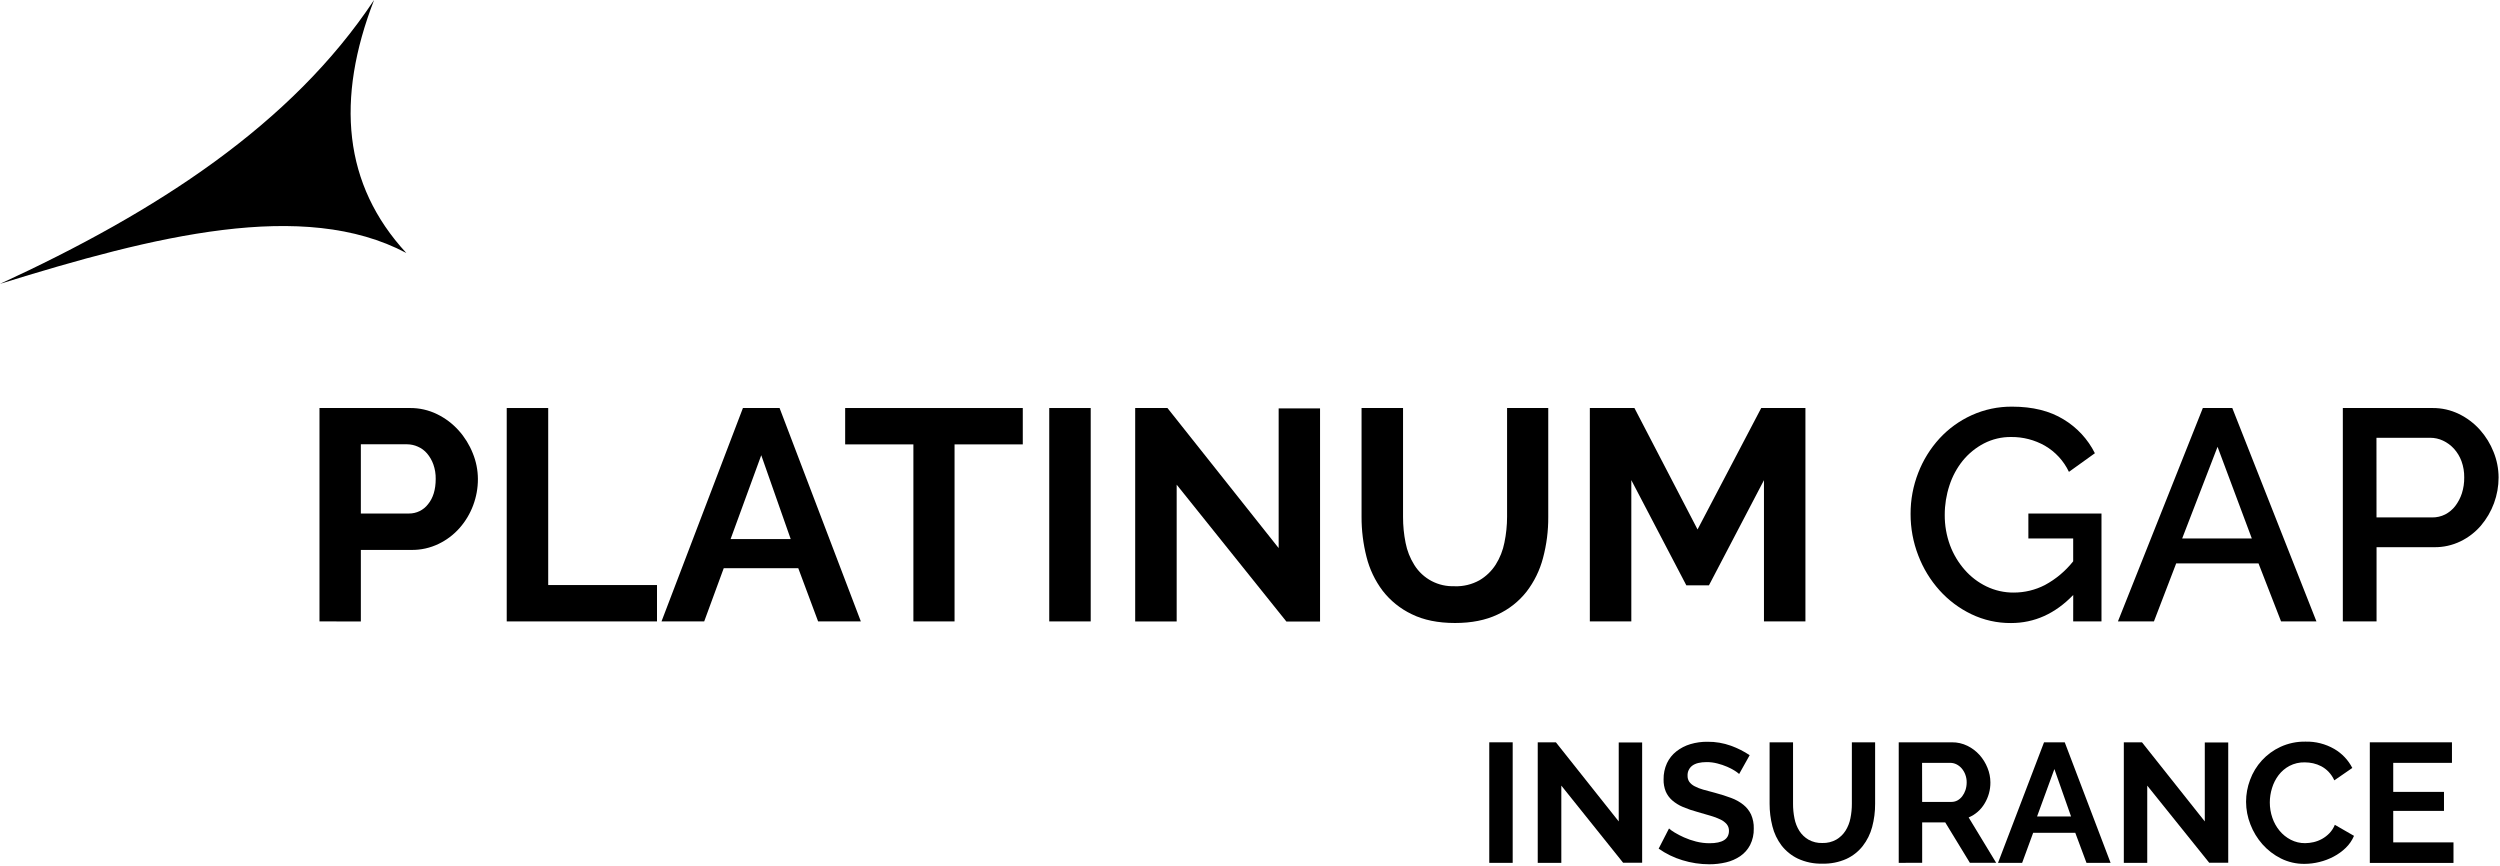
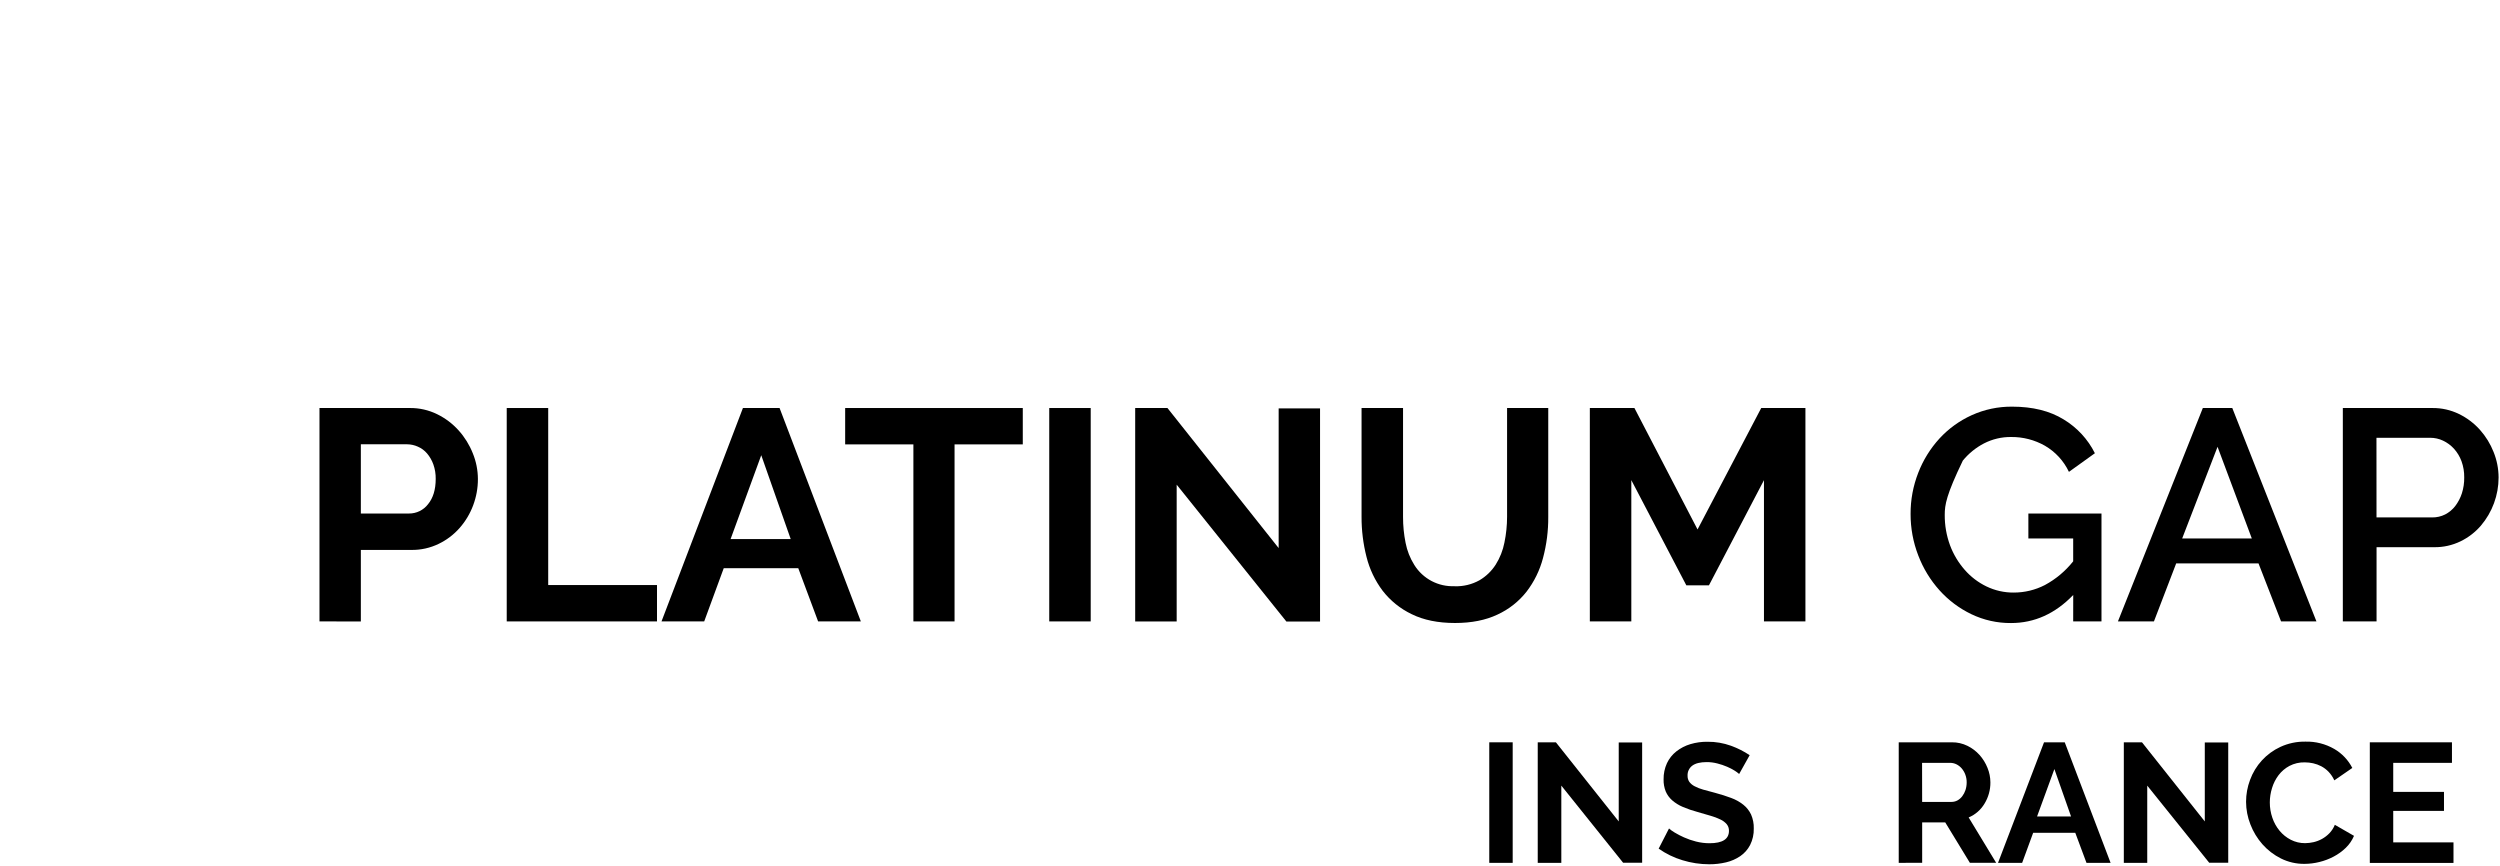
<svg xmlns="http://www.w3.org/2000/svg" width="1060px" height="367px" viewBox="0 0 1060 367" version="1.1">
  <title>main-logo</title>
  <desc>Created with Sketch.</desc>
  <g id="Page-1" stroke="none" stroke-width="1" fill="none" fill-rule="evenodd">
    <g id="main-logo" fill="#000000" fill-rule="nonzero">
      <path d="M135.46,263.48 L135.46,173 L173.82,173 C177.815,172.966 181.762,173.863 185.35,175.62 C188.801,177.305 191.895,179.641 194.46,182.5 C197.018,185.345 199.05,188.623 200.46,192.18 C201.878,195.64 202.615,199.341 202.63,203.08 C202.645,206.887 201.967,210.665 200.63,214.23 C199.32,217.76 197.375,221.021 194.89,223.85 C192.399,226.678 189.366,228.977 185.97,230.61 C182.38,232.343 178.436,233.22 174.45,233.17 L153,233.17 L153,263.5 L135.46,263.48 Z M153,217.73 L173.39,217.73 C176.561,217.762 179.563,216.299 181.49,213.78 C183.65,211.153 184.733,207.587 184.74,203.08 C184.778,200.977 184.44,198.884 183.74,196.9 C183.133,195.201 182.226,193.626 181.06,192.25 C180.002,191.006 178.671,190.023 177.17,189.38 C175.748,188.738 174.21,188.398 172.65,188.38 L153,188.38 L153,217.73 Z" id="Shape" />
      <polygon id="Path" points="214.85 263.48 214.85 173 232.44 173 232.44 248.06 278.57 248.06 278.57 263.48" />
      <path d="M315,173 L330.54,173 L365,263.48 L346.88,263.48 L338.47,240.93 L306.86,240.93 L298.58,263.48 L280.48,263.48 L315,173 Z M335.26,228.57 L322.77,193.01 L309.77,228.57 L335.26,228.57 Z" id="Shape" />
      <polygon id="Path" points="433.66 188.42 404.73 188.42 404.73 263.48 387.28 263.48 387.28 188.42 358.35 188.42 358.35 173 433.66 173" />
      <polygon id="Path" points="444.88 263.48 444.88 173 462.46 173 462.46 263.48" />
      <polygon id="Path" points="498.91 205.5 498.91 263.5 481.32 263.5 481.32 173 495 173 542.15 232.39 542.15 173.17 559.7 173.17 559.7 263.52 545.42 263.52" />
      <path d="M616.79,248.57 C620.459,248.695 624.093,247.817 627.3,246.03 C630.084,244.393 632.441,242.121 634.18,239.4 C635.983,236.533 637.237,233.355 637.88,230.03 C638.618,226.457 638.993,222.818 639,219.17 L639,173 L656.46,173 L656.46,219.17 C656.502,225.06 655.752,230.93 654.23,236.62 C652.874,241.8 650.494,246.655 647.23,250.9 C643.954,255.054 639.738,258.372 634.93,260.58 C629.917,262.96 623.917,264.15 616.93,264.15 C609.71,264.15 603.573,262.897 598.52,260.39 C593.701,258.082 589.488,254.678 586.22,250.45 C583.01,246.178 580.691,241.305 579.4,236.12 C577.988,230.581 577.282,224.886 577.3,219.17 L577.3,173 L594.89,173 L594.89,219.17 C594.88,222.864 595.242,226.549 595.97,230.17 C596.608,233.497 597.863,236.675 599.67,239.54 C603.332,245.423 609.888,248.866 616.81,248.54 L616.79,248.57 Z" id="Path" />
      <polygon id="Path" points="747.92 263.48 747.92 203.59 724.6 248.17 715 248.17 691.68 203.57 691.68 263.46 674.09 263.46 674.09 173 693 173 719.76 224.49 746.76 173 765.5 173 765.5 263.48" />
-       <path d="M879.05,252.27 C871.41,260.203 862.617,264.17 852.67,264.17 C846.85,264.219 841.096,262.933 835.85,260.41 C830.727,257.95 826.137,254.508 822.34,250.28 C818.457,245.949 815.406,240.938 813.34,235.5 C811.171,229.89 810.069,223.925 810.089,217.91 C810.062,211.937 811.165,206.013 813.34,200.45 C815.411,195.089 818.463,190.162 822.34,185.92 C826.18,181.75 830.818,178.394 835.98,176.05 C841.381,173.602 847.251,172.363 853.18,172.42 C861.847,172.42 869.11,174.223 874.97,177.83 C880.661,181.255 885.26,186.229 888.23,192.17 L877.23,200.07 C875.028,195.428 871.472,191.561 867.03,188.98 C862.681,186.516 857.759,185.243 852.76,185.29 C848.727,185.237 844.743,186.178 841.16,188.03 C837.727,189.823 834.693,192.293 832.24,195.29 C829.722,198.416 827.8,201.979 826.57,205.8 C825.238,209.829 824.563,214.046 824.57,218.29 C824.534,222.682 825.29,227.045 826.8,231.17 C828.219,234.984 830.32,238.508 833,241.57 C835.571,244.527 838.714,246.932 842.24,248.64 C845.855,250.39 849.824,251.283 853.84,251.25 C858.428,251.251 862.95,250.158 867.03,248.06 C871.673,245.558 875.756,242.135 879.03,238 L879.03,228.31 L860.03,228.31 L860.03,217.73 L891.03,217.73 L891.03,263.48 L879.03,263.48 L879.05,252.27 Z" id="Path" />
+       <path d="M879.05,252.27 C871.41,260.203 862.617,264.17 852.67,264.17 C846.85,264.219 841.096,262.933 835.85,260.41 C830.727,257.95 826.137,254.508 822.34,250.28 C818.457,245.949 815.406,240.938 813.34,235.5 C811.171,229.89 810.069,223.925 810.089,217.91 C810.062,211.937 811.165,206.013 813.34,200.45 C815.411,195.089 818.463,190.162 822.34,185.92 C826.18,181.75 830.818,178.394 835.98,176.05 C841.381,173.602 847.251,172.363 853.18,172.42 C861.847,172.42 869.11,174.223 874.97,177.83 C880.661,181.255 885.26,186.229 888.23,192.17 L877.23,200.07 C875.028,195.428 871.472,191.561 867.03,188.98 C862.681,186.516 857.759,185.243 852.76,185.29 C848.727,185.237 844.743,186.178 841.16,188.03 C837.727,189.823 834.693,192.293 832.24,195.29 C825.238,209.829 824.563,214.046 824.57,218.29 C824.534,222.682 825.29,227.045 826.8,231.17 C828.219,234.984 830.32,238.508 833,241.57 C835.571,244.527 838.714,246.932 842.24,248.64 C845.855,250.39 849.824,251.283 853.84,251.25 C858.428,251.251 862.95,250.158 867.03,248.06 C871.673,245.558 875.756,242.135 879.03,238 L879.03,228.31 L860.03,228.31 L860.03,217.73 L891.03,217.73 L891.03,263.48 L879.03,263.48 L879.05,252.27 Z" id="Path" />
      <path d="M934,173 L946.49,173 L982.17,263.48 L967.17,263.48 L957.61,238.89 L922.7,238.89 L913.27,263.48 L898,263.48 L934,173 Z M954.77,228.31 L940.24,189.44 L925.24,228.31 L954.77,228.31 Z" id="Shape" />
      <path d="M993.36,263.48 L993.36,173 L1031.36,173 C1035.267,172.961 1039.13,173.834 1042.64,175.55 C1045.995,177.186 1049.001,179.458 1051.49,182.24 C1053.966,185.016 1055.93,188.208 1057.29,191.67 C1058.672,195.093 1059.389,198.748 1059.4,202.44 C1059.406,209.937 1056.739,217.191 1051.88,222.9 C1049.49,225.669 1046.56,227.922 1043.27,229.52 C1039.798,231.207 1035.98,232.06 1032.12,232.01 L1007.66,232.01 L1007.66,263.48 L993.36,263.48 Z M1007.64,219.39 L1031.21,219.39 C1033.135,219.418 1035.039,218.982 1036.76,218.12 C1038.426,217.255 1039.884,216.037 1041.03,214.55 C1042.256,212.936 1043.202,211.127 1043.83,209.2 C1044.526,207.015 1044.863,204.733 1044.83,202.44 C1044.867,200.096 1044.477,197.765 1043.68,195.56 C1042.968,193.61 1041.888,191.814 1040.5,190.27 C1039.189,188.827 1037.605,187.658 1035.84,186.83 C1034.148,186.032 1032.301,185.619 1030.43,185.62 L1007.62,185.62 L1007.64,219.39 Z" id="Shape" />
-       <path d="M158.61,0 C123.67,52.7 66.46,89.77 0,120.36 C65.57,99.98 128.8,84.17 172.28,107.27 C145.55,78.32 142.27,42.17 158.61,0 Z" id="Path" />
      <polygon id="Path" points="631.45 365.85 631.45 314.74 641.38 314.74 641.38 365.85" />
      <polygon id="Path" points="662 333.1 662 365.85 652 365.85 652 314.74 659.7 314.74 686.34 348.29 686.34 314.81 696.27 314.81 696.27 365.81 688.21 365.81" />
      <path d="M737.4,328.17 C736.827,327.661 736.212,327.203 735.56,326.8 C734.527,326.151 733.443,325.586 732.32,325.11 C730.979,324.534 729.595,324.066 728.18,323.71 C726.701,323.323 725.179,323.128 723.65,323.13 C720.91,323.13 718.87,323.64 717.53,324.64 C716.198,325.636 715.448,327.229 715.53,328.89 C715.494,329.824 715.757,330.745 716.28,331.52 C716.868,332.286 717.619,332.912 718.48,333.35 C719.635,333.958 720.852,334.441 722.11,334.79 C723.57,335.22 725.27,335.68 727.19,336.16 C729.677,336.827 731.943,337.547 733.99,338.32 C735.86,338.996 737.609,339.969 739.17,341.2 C740.561,342.315 741.682,343.731 742.45,345.34 C743.266,347.211 743.659,349.239 743.6,351.28 C743.666,353.705 743.133,356.109 742.05,358.28 C741.068,360.171 739.636,361.792 737.88,363 C736.056,364.232 734.023,365.123 731.88,365.63 C729.534,366.186 727.131,366.461 724.72,366.45 C720.862,366.449 717.026,365.869 713.34,364.73 C709.744,363.643 706.345,361.989 703.27,359.83 L707.66,351.27 C708.38,351.912 709.164,352.478 710,352.96 C711.287,353.739 712.623,354.434 714,355.04 C715.648,355.778 717.358,356.371 719.11,356.81 C720.992,357.292 722.927,357.533 724.87,357.53 C730.343,357.53 733.08,355.777 733.08,352.27 C733.107,351.255 732.774,350.263 732.14,349.47 C731.405,348.623 730.498,347.941 729.48,347.47 C728.136,346.821 726.737,346.292 725.3,345.89 L719.83,344.3 C717.656,343.725 715.528,342.993 713.46,342.11 C711.82,341.419 710.301,340.47 708.96,339.3 C707.795,338.268 706.873,336.99 706.26,335.56 C705.624,333.944 705.318,332.216 705.36,330.48 C705.316,328.098 705.808,325.736 706.8,323.57 C707.726,321.615 709.096,319.903 710.8,318.57 C712.569,317.184 714.585,316.146 716.74,315.51 C719.099,314.812 721.55,314.475 724.01,314.51 C727.394,314.476 730.757,315.048 733.94,316.2 C736.731,317.212 739.39,318.555 741.86,320.2 L737.4,328.17 Z" id="Path" />
-       <path d="M772.67,357.43 C774.741,357.5 776.792,357.002 778.6,355.99 C780.175,355.065 781.508,353.78 782.49,352.24 C783.508,350.621 784.216,348.827 784.58,346.95 C784.992,344.926 785.196,342.865 785.19,340.8 L785.19,314.74 L795.05,314.74 L795.05,340.8 C795.072,344.128 794.649,347.444 793.79,350.66 C793.011,353.588 791.65,356.329 789.79,358.72 C787.942,361.067 785.564,362.942 782.85,364.19 C779.658,365.604 776.19,366.288 772.7,366.19 C769.115,366.295 765.555,365.566 762.3,364.06 C759.577,362.759 757.197,360.837 755.35,358.45 C753.536,356.036 752.227,353.281 751.5,350.35 C750.701,347.223 750.301,344.007 750.31,340.78 L750.31,314.74 L760.25,314.74 L760.25,340.8 C760.242,342.892 760.446,344.979 760.86,347.03 C761.219,348.907 761.925,350.701 762.94,352.32 C763.915,353.842 765.238,355.11 766.8,356.02 C768.591,357.018 770.621,357.506 772.67,357.43 Z" id="Path" />
      <path d="M805.06,365.85 L805.06,314.74 L827.66,314.74 C829.915,314.722 832.144,315.228 834.17,316.22 C836.119,317.171 837.868,318.489 839.32,320.1 C840.759,321.715 841.903,323.57 842.7,325.58 C843.503,327.532 843.92,329.62 843.93,331.73 C843.956,334.904 843.094,338.021 841.44,340.73 C839.884,343.357 837.524,345.415 834.71,346.6 L846.37,365.82 L835.22,365.82 L824.78,348.69 L815,348.69 L815,365.82 L805.06,365.85 Z M814.99,340.01 L827.44,340.01 C828.335,340.013 829.215,339.79 830,339.36 C830.779,338.915 831.46,338.316 832,337.6 C832.597,336.804 833.06,335.916 833.37,334.97 C833.707,333.923 833.876,332.83 833.87,331.73 C833.884,330.6 833.687,329.478 833.29,328.42 C832.934,327.46 832.413,326.57 831.75,325.79 C831.128,325.072 830.37,324.484 829.52,324.06 C828.722,323.67 827.848,323.461 826.96,323.45 L814.96,323.45 L814.99,340.01 Z" id="Shape" />
      <path d="M866.67,314.74 L875.45,314.74 L894.89,365.85 L884.67,365.85 L879.92,353.11 L862.06,353.11 L857.39,365.85 L847.16,365.85 L866.67,314.74 Z M878.12,346.17 L871.06,326.08 L863.72,346.17 L878.12,346.17 Z" id="Shape" />
      <polygon id="Path" points="910.43 333.1 910.43 365.85 900.5 365.85 900.5 314.74 908.2 314.74 934.83 348.29 934.83 314.81 944.77 314.81 944.77 365.81 936.71 365.81" />
      <path d="M952.33,339.94 C952.335,336.78 952.907,333.647 954.02,330.69 C956.274,324.502 960.897,319.464 966.87,316.69 C970.206,315.15 973.847,314.384 977.52,314.45 C981.794,314.342 986.016,315.415 989.72,317.55 C992.993,319.447 995.652,322.245 997.38,325.61 L989.75,330.87 C989.149,329.527 988.323,328.297 987.31,327.23 C986.407,326.291 985.36,325.502 984.21,324.89 C983.119,324.323 981.959,323.9 980.76,323.63 C979.601,323.375 978.417,323.244 977.23,323.24 C974.967,323.182 972.726,323.702 970.72,324.75 C968.919,325.709 967.346,327.046 966.11,328.67 C964.869,330.314 963.93,332.166 963.34,334.14 C962.723,336.108 962.406,338.158 962.4,340.22 C962.393,342.438 962.758,344.642 963.48,346.74 C964.156,348.745 965.193,350.609 966.54,352.24 C967.849,353.821 969.465,355.12 971.29,356.06 C973.169,357.027 975.256,357.521 977.37,357.5 C978.582,357.49 979.79,357.346 980.97,357.07 C982.217,356.779 983.418,356.318 984.54,355.7 C985.695,355.053 986.749,354.241 987.67,353.29 C988.657,352.258 989.438,351.046 989.97,349.72 L998.1,354.4 C997.291,356.311 996.104,358.039 994.61,359.48 C993.092,360.951 991.371,362.196 989.5,363.18 C987.578,364.201 985.535,364.978 983.42,365.49 C981.35,366.007 979.224,366.273 977.09,366.28 C973.621,366.318 970.193,365.53 967.09,363.98 C964.13,362.493 961.48,360.457 959.28,357.98 C957.088,355.497 955.358,352.642 954.17,349.55 C952.961,346.49 952.337,343.23 952.33,339.94 Z" id="Path" />
      <polygon id="Path" points="1040.28 357.17 1040.28 365.88 1004.8 365.88 1004.8 314.74 1039.63 314.74 1039.63 323.45 1014.73 323.45 1014.73 335.76 1036.25 335.76 1036.25 343.82 1014.73 343.82 1014.73 357.17" />
    </g>
  </g>
</svg>